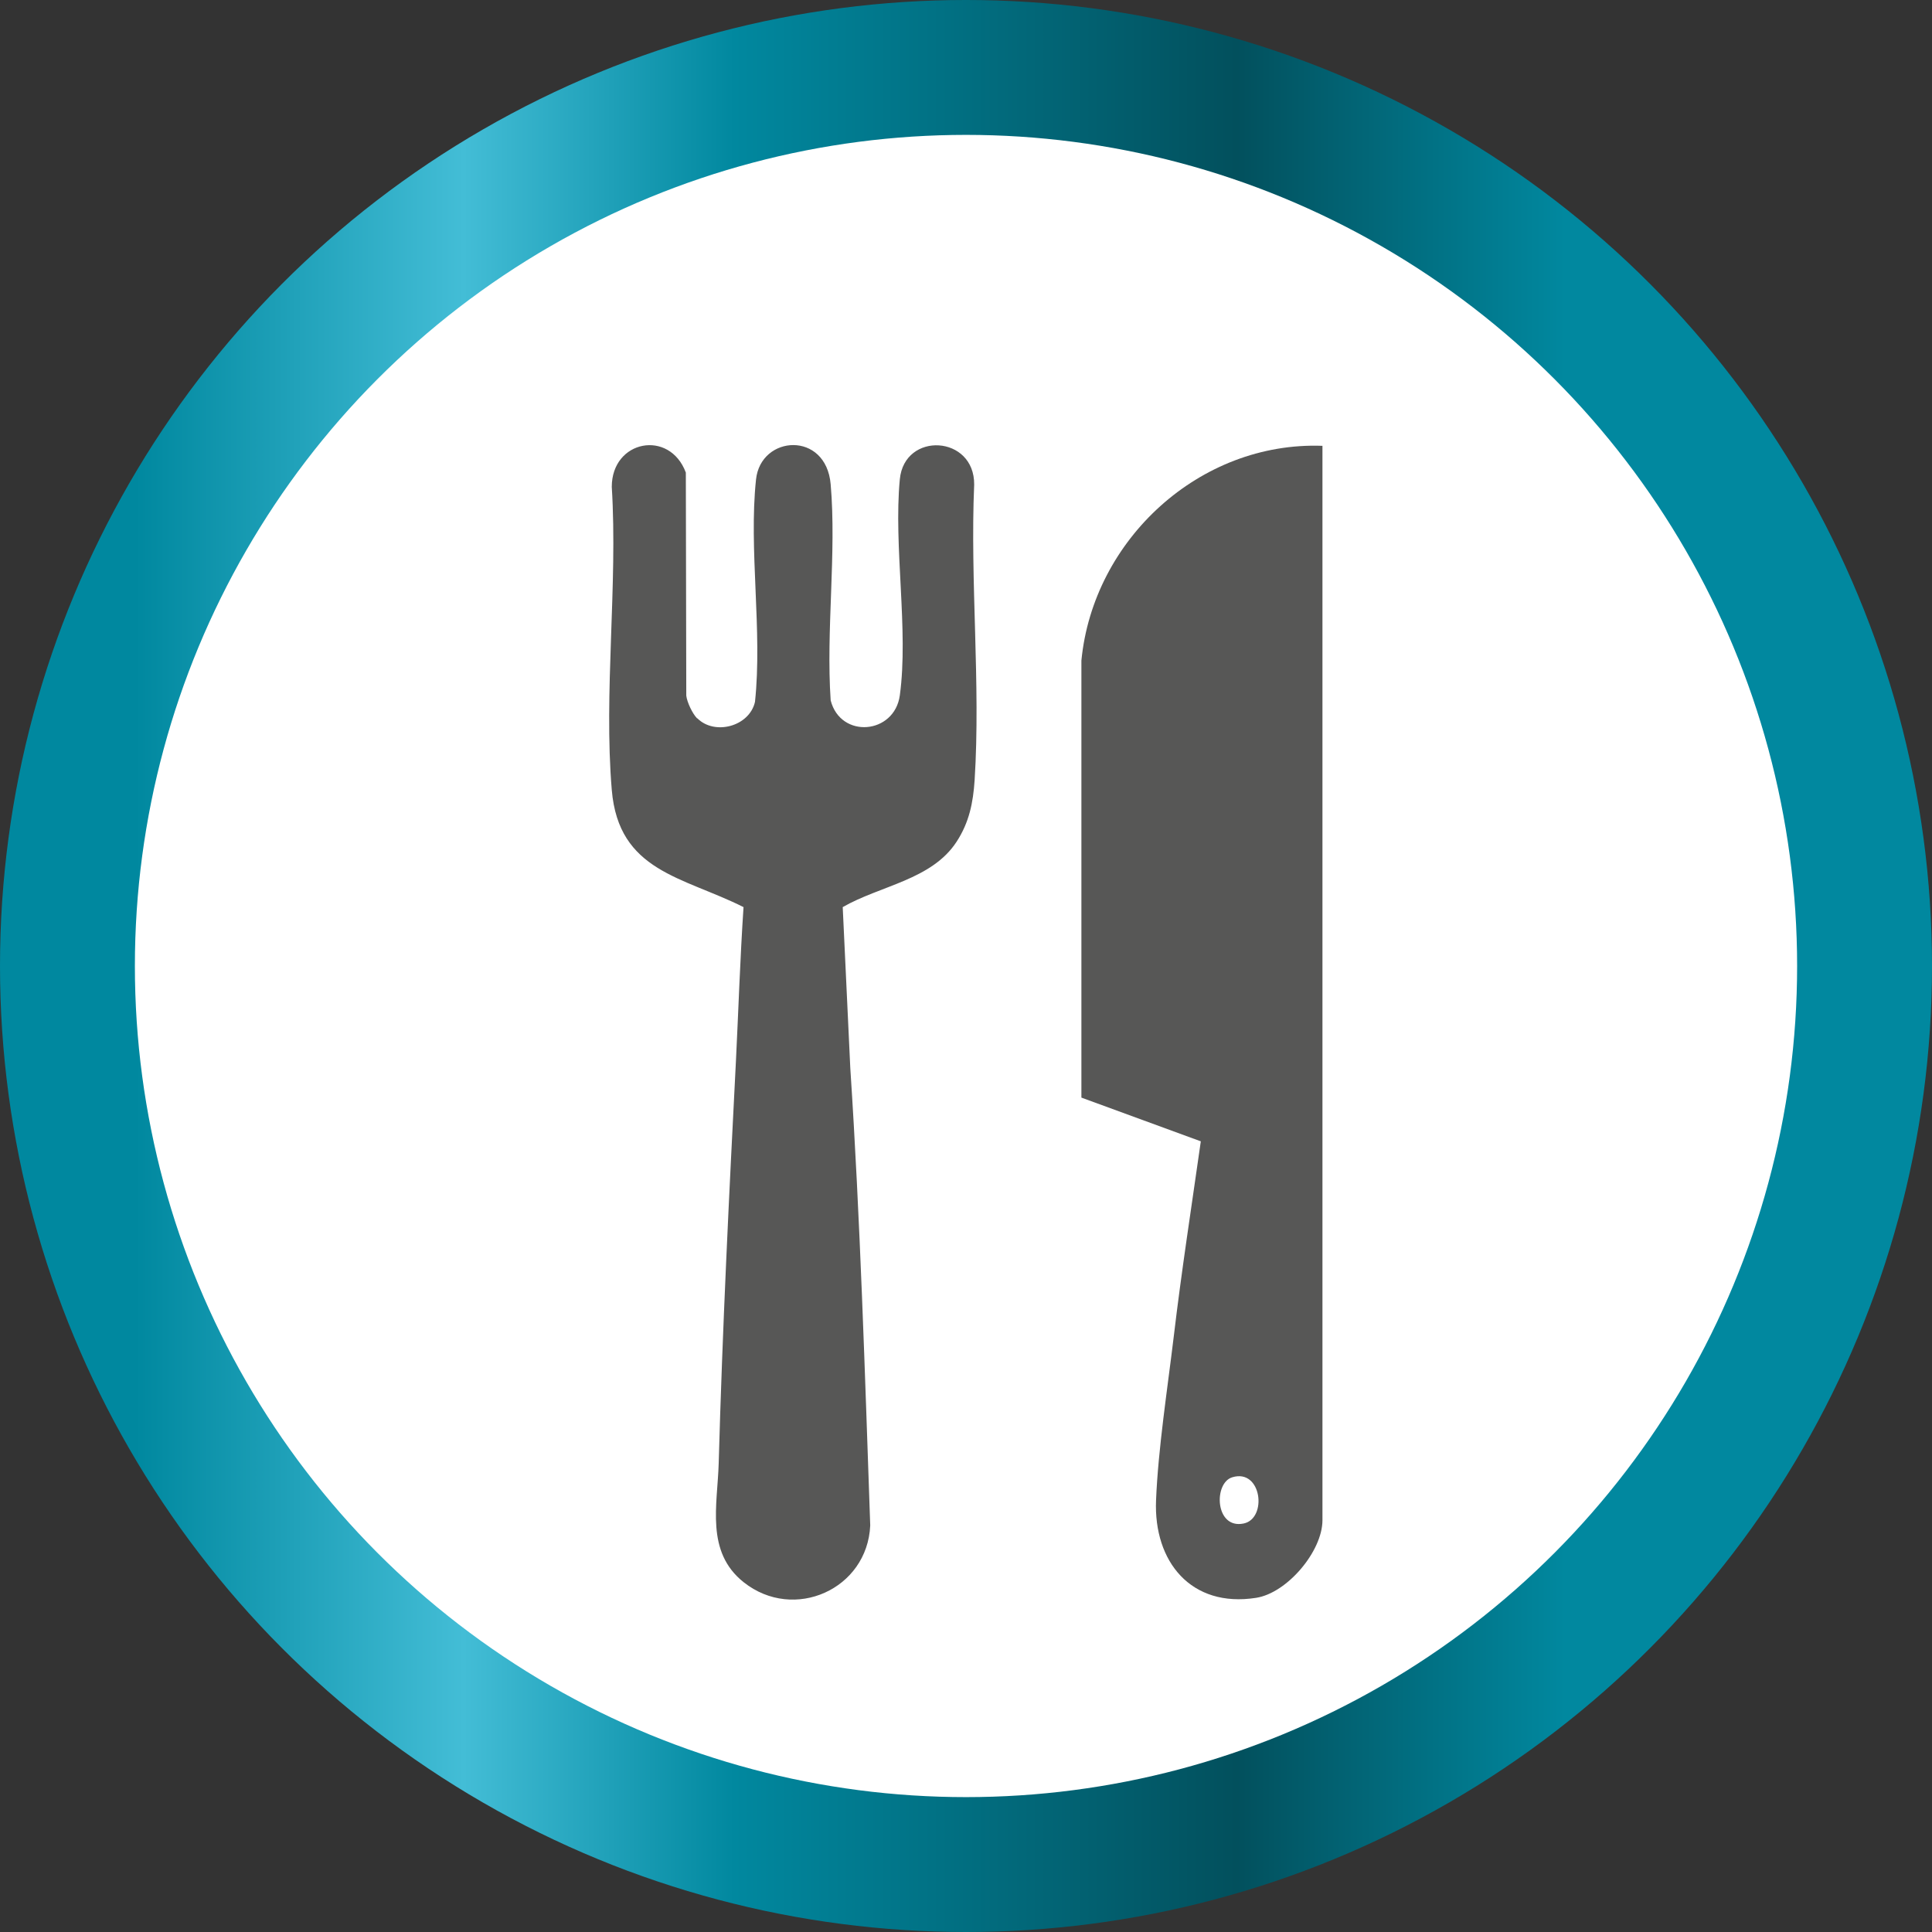
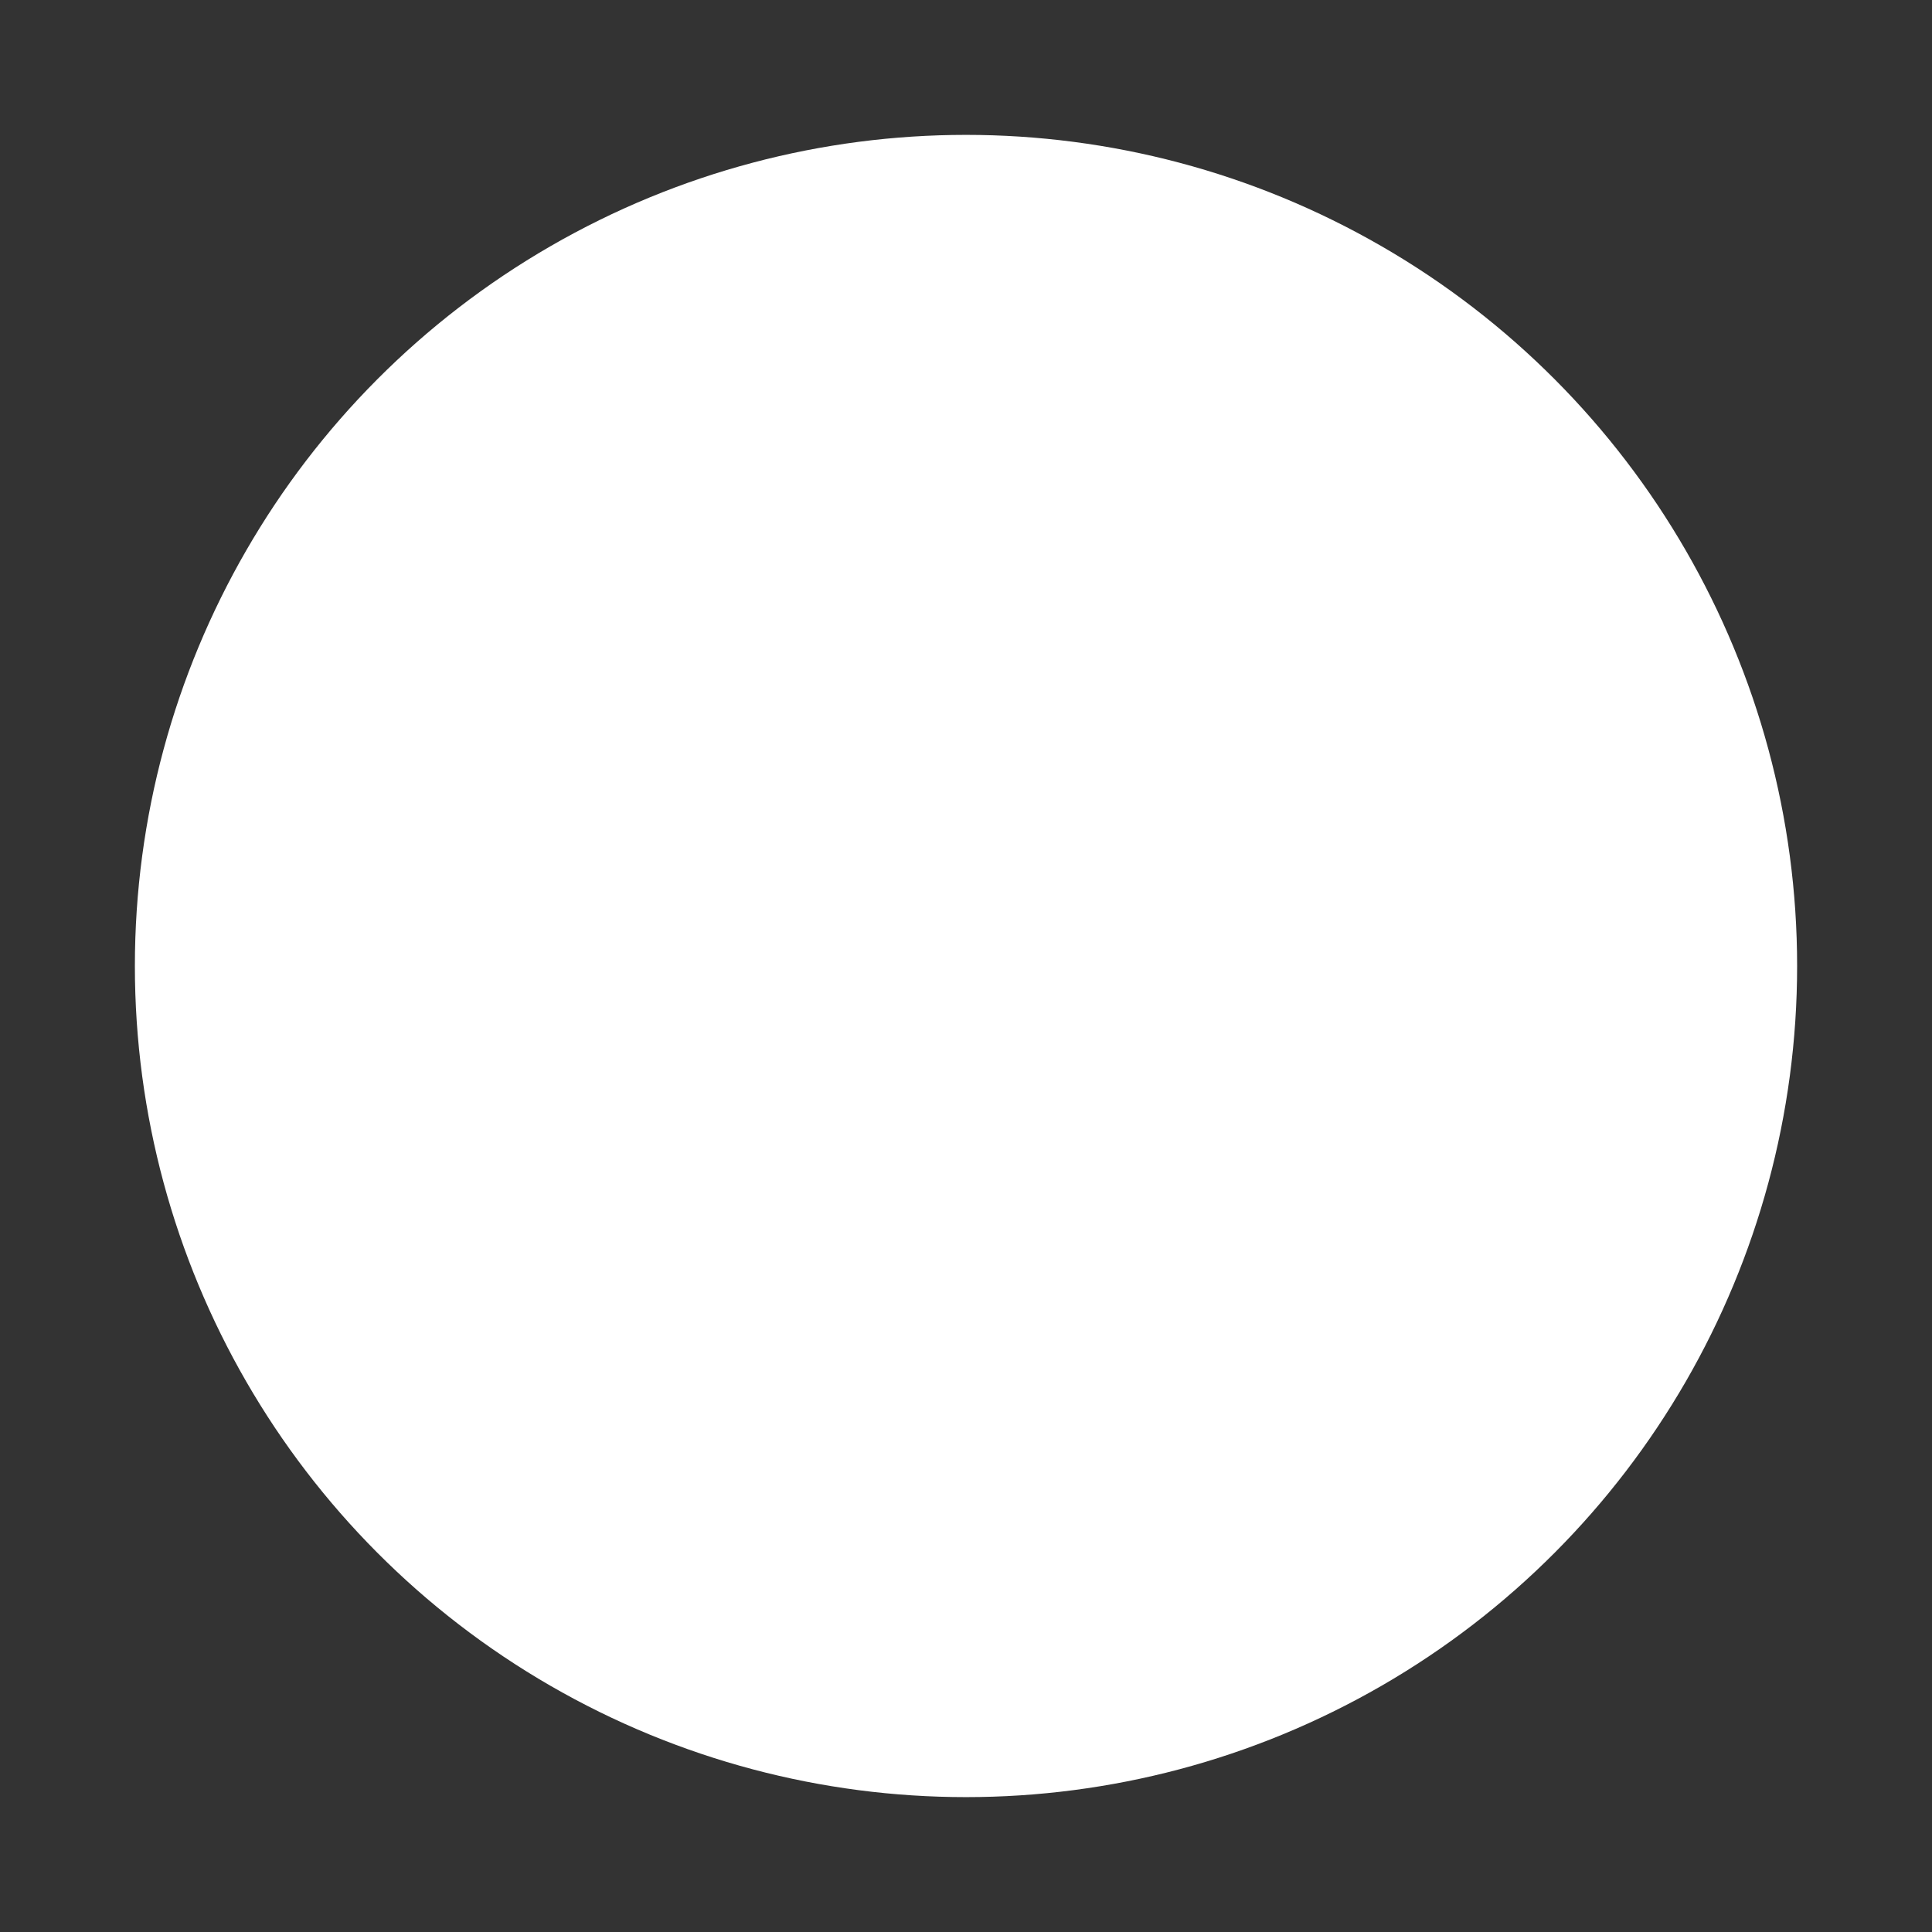
<svg xmlns="http://www.w3.org/2000/svg" id="Capa_1" data-name="Capa 1" viewBox="0 0 129.92 129.92">
  <rect x="0" y="0" width="129.92" height="129.92" fill="#333333" stroke="none" />
  <defs>
    <style>      .cls-1 {        fill: #fff;      }      .cls-2 {        fill: #575756;      }      .cls-3 {        fill: url(#Degradado_sin_nombre_441);      }    </style>
    <linearGradient id="Degradado_sin_nombre_441" data-name="Degradado sin nombre 441" x1="0" y1="64.96" x2="129.92" y2="64.96" gradientUnits="userSpaceOnUse">
      <stop offset=".07" stop-color="#00889f" />
      <stop offset=".24" stop-color="#43bdd6" />
      <stop offset=".38" stop-color="#01889f" />
      <stop offset=".64" stop-color="#02505d" />
      <stop offset=".81" stop-color="#01889f" />
    </linearGradient>
  </defs>
  <g>
-     <circle class="cls-3" cx="64.96" cy="64.96" r="64.96" />
    <circle class="cls-1" cx="64.96" cy="64.96" r="55.89" />
  </g>
  <g>
-     <path class="cls-2" d="M88.93,29.98v72.25c0,2.08-2.37,4.9-4.47,5.22-4.36.68-6.89-2.43-6.72-6.56.14-3.46.77-7.51,1.19-11.01.52-4.39,1.2-8.76,1.82-13.13l-8.03-2.94v-29.39c.79-8.14,7.96-14.74,16.21-14.44ZM82.87,99.34c-1.28.38-1.17,3.51.76,3.11,1.61-.33,1.22-3.71-.76-3.11Z" />
-     <path class="cls-2" d="M46.89,48.3c1.16,1.17,3.5.56,3.88-1.1.51-4.78-.43-10.27.07-14.96.32-2.99,4.71-3.28,5.02.33.4,4.64-.32,9.83,0,14.53.67,2.6,4.29,2.29,4.65-.34.6-4.39-.43-10.02,0-14.53.31-3.23,5.03-2.97,5,.36-.28,6.5.44,13.41.03,19.87-.1,1.53-.37,2.85-1.21,4.14-1.67,2.57-5.14,2.95-7.66,4.4l.51,10.83c.67,10.2.98,20.49,1.34,30.75-.19,4.29-5.13,6.5-8.51,3.82-2.58-2.05-1.76-5.19-1.68-8,.25-9.04.7-18.07,1.16-27.07.17-3.44.28-6.88.51-10.33-4.08-2.05-8.4-2.38-8.86-7.88-.55-6.53.41-13.78,0-20.38,0-3.15,3.89-3.89,4.98-.96l.03,15c.05.44.42,1.22.73,1.53Z" />
-   </g>
+     </g>
</svg>